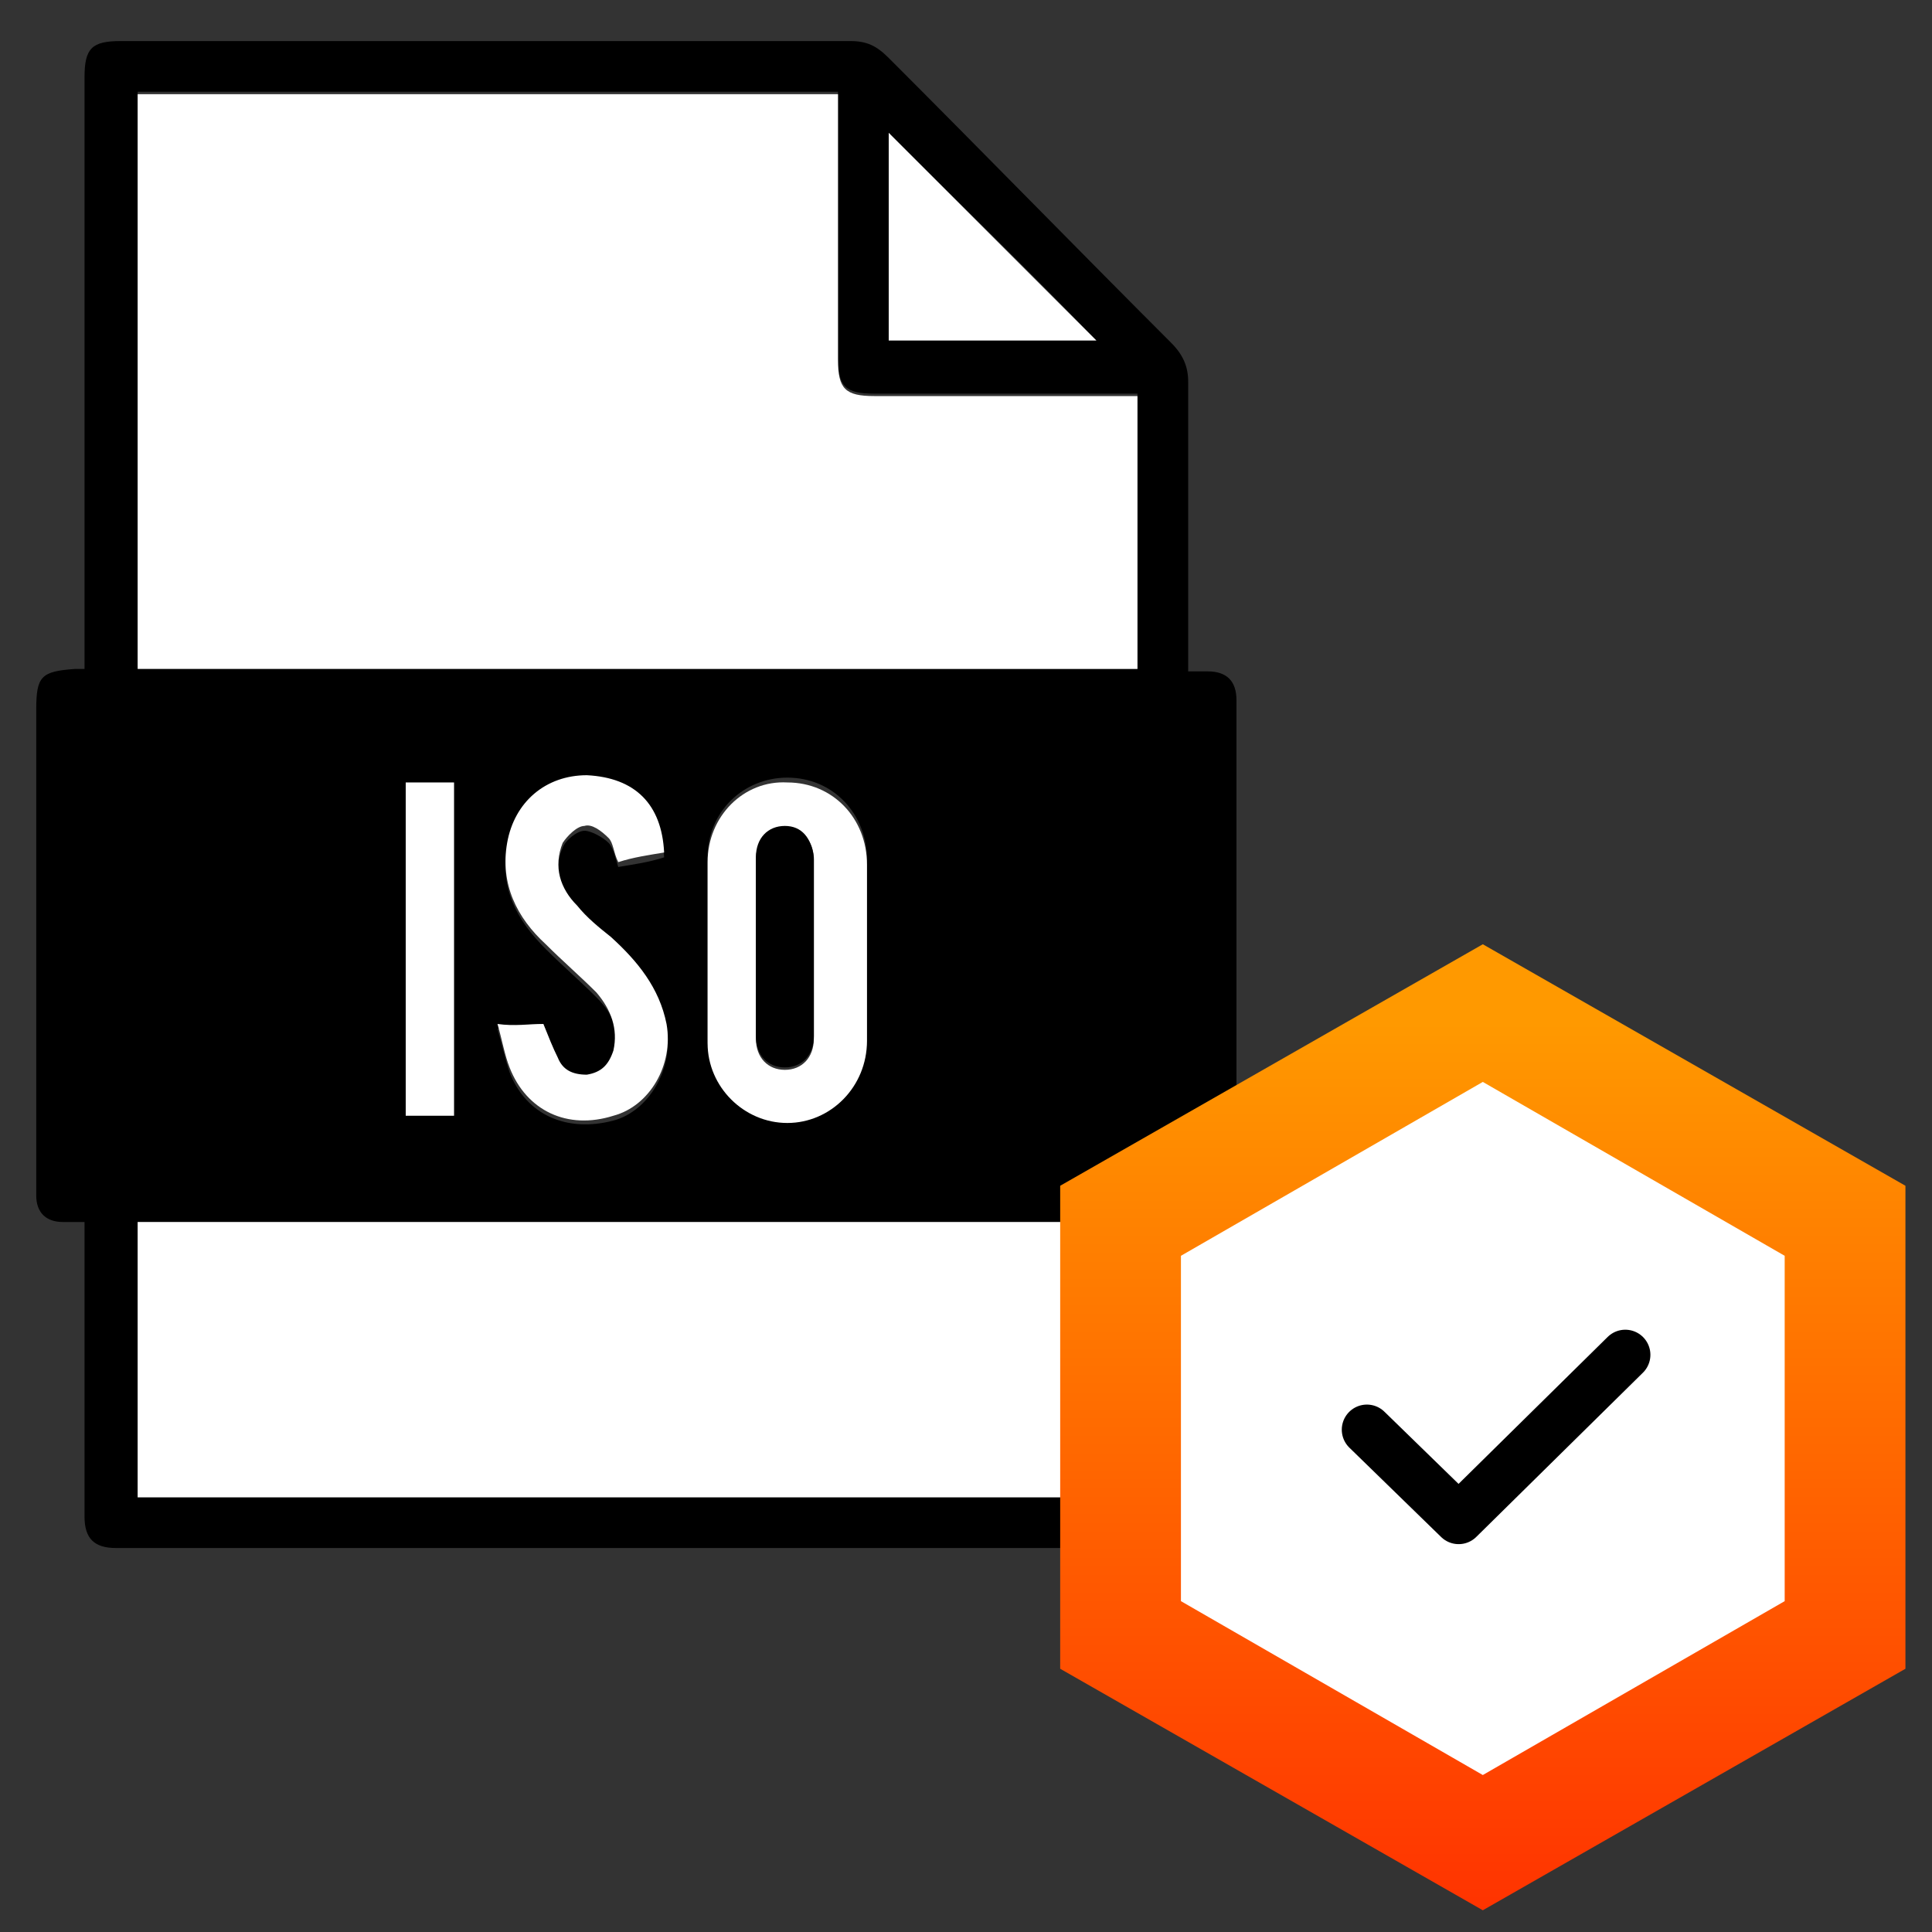
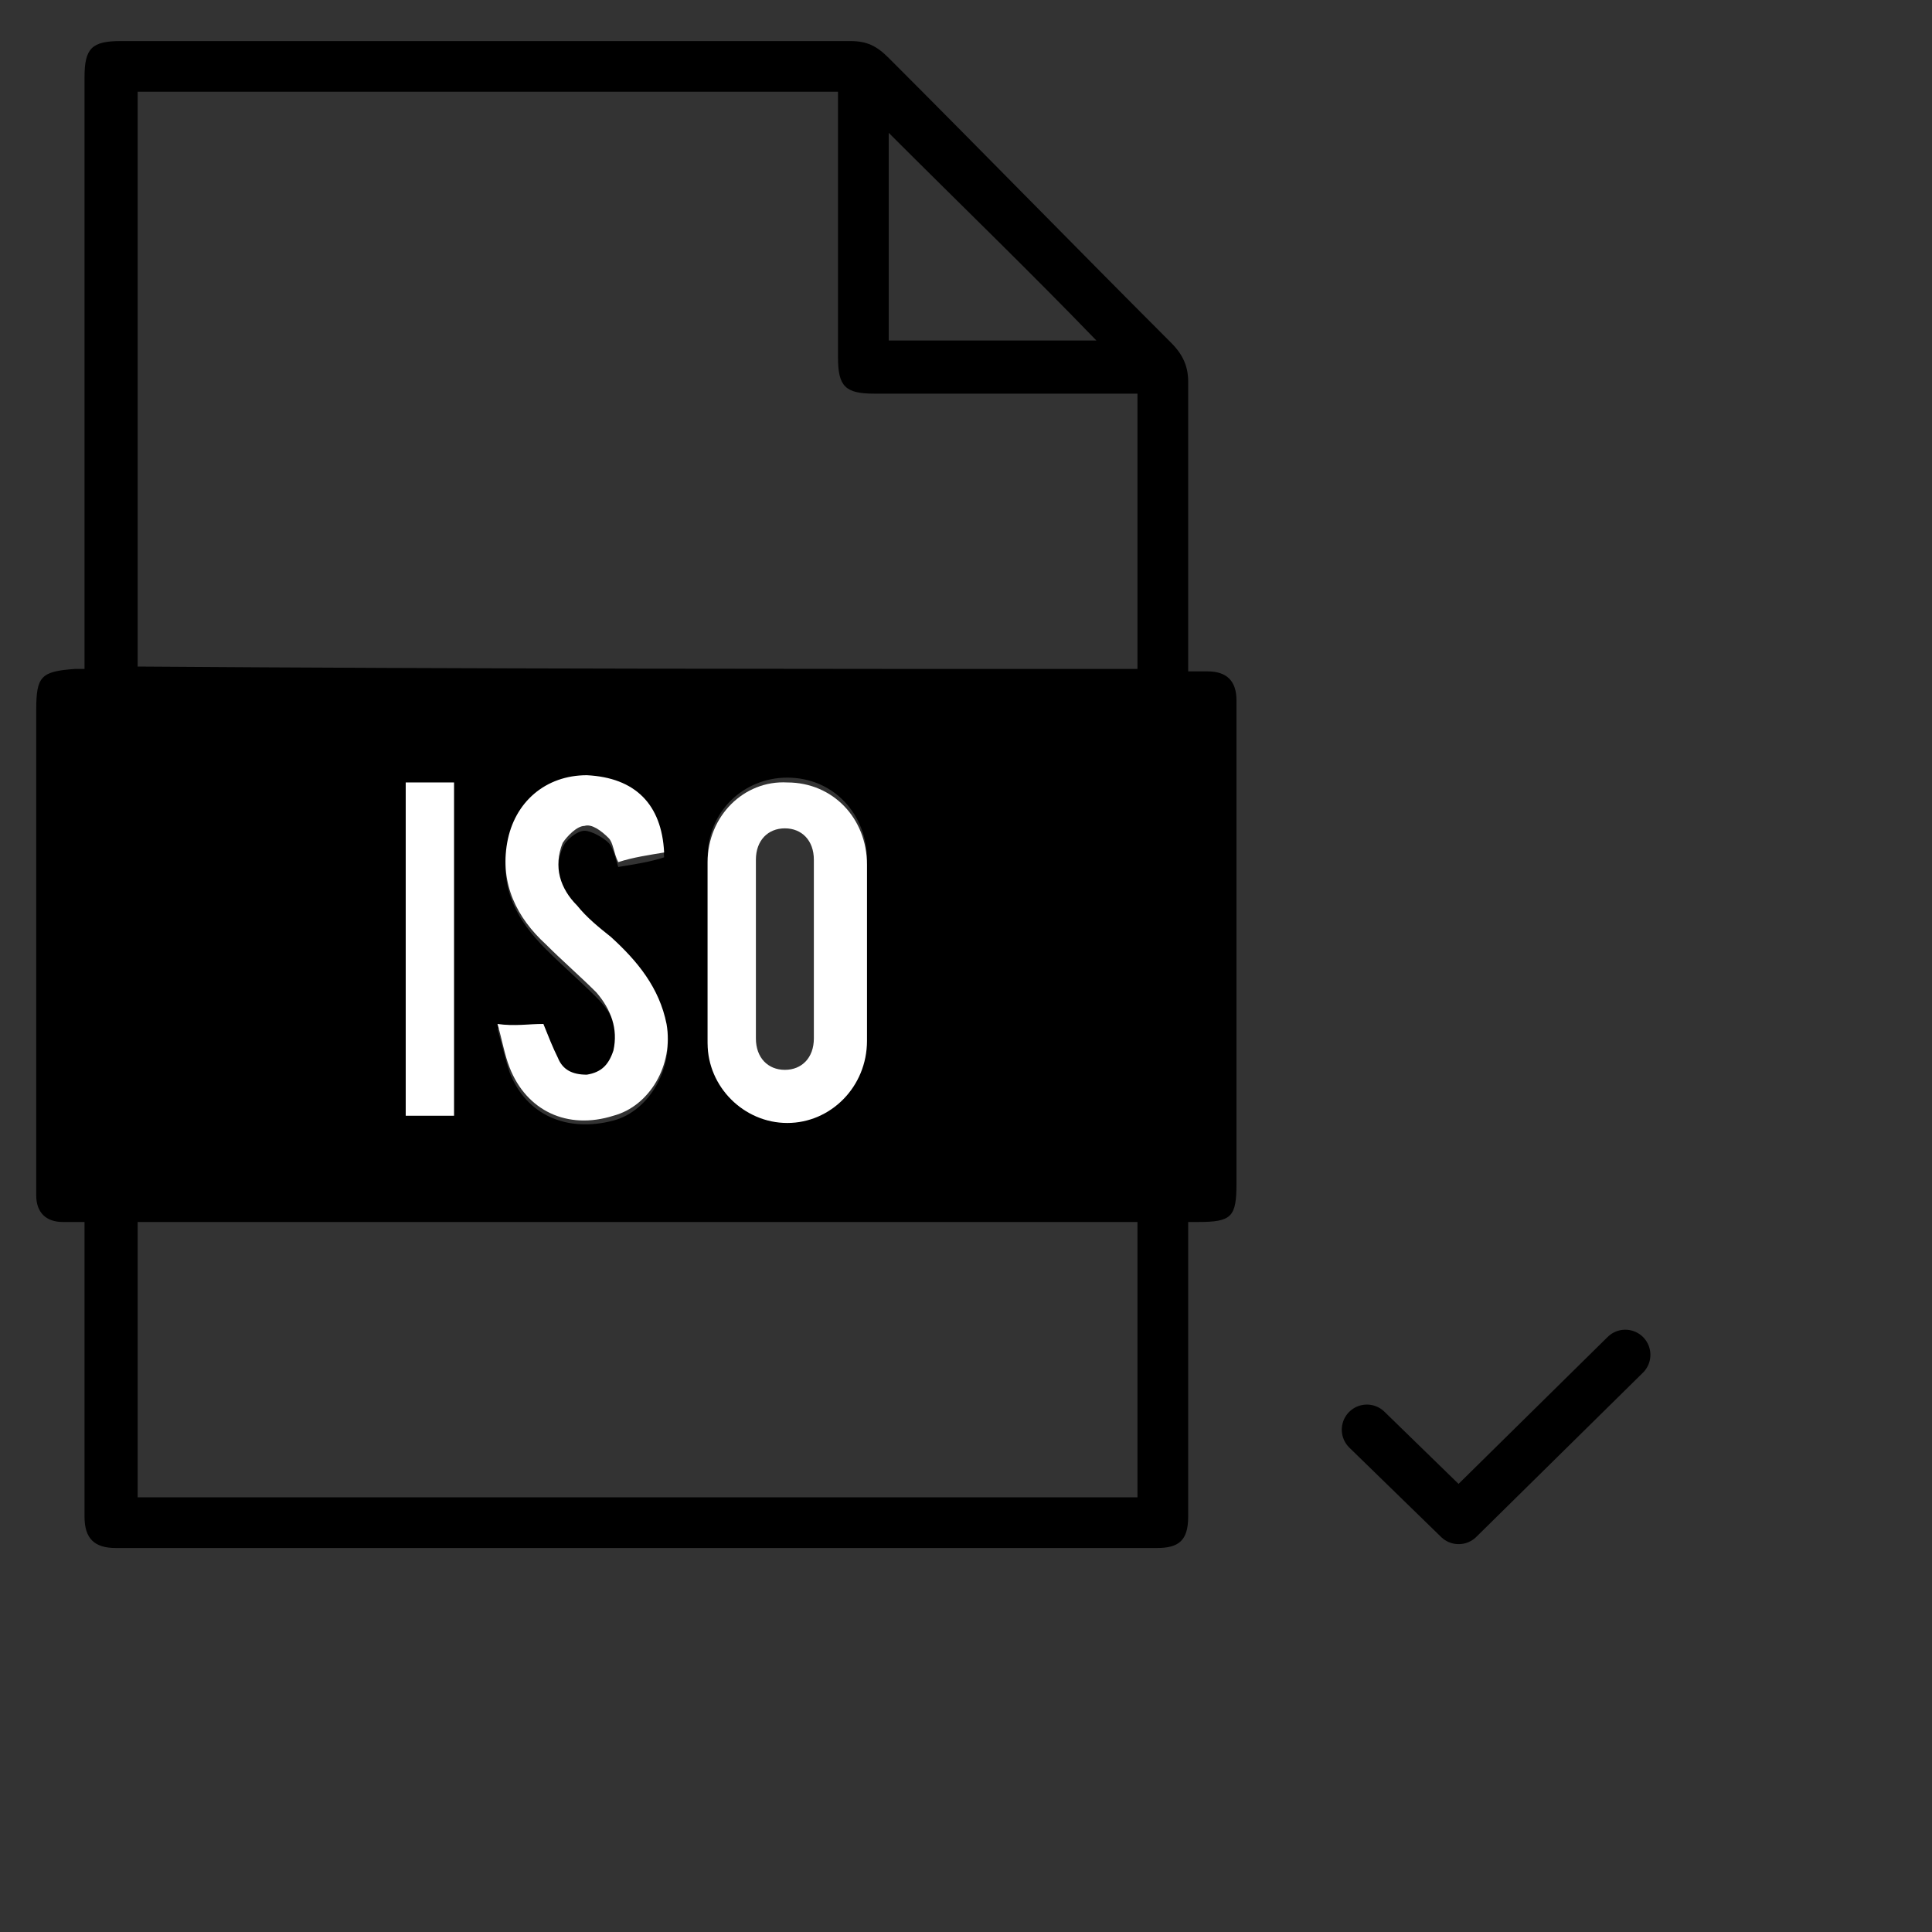
<svg xmlns="http://www.w3.org/2000/svg" version="1.1" x="0px" y="0px" width="80px" height="80px" viewBox="0 0 80 80" style="enable-background:new 0 0 80 80;" xml:space="preserve">
  <rect x="0" y="0" width="80" height="80" fill="#333333" stroke="none" />
  <style type="text/css">
	.st0{fill:#FFFFFF;}
	.st1{fill:none;stroke:#000000;stroke-width:2.079;stroke-linecap:round;stroke-linejoin:round;}
	.st2{fill:url(#SVGID_1_);}
</style>
  <g id="Ebene_2">
    <g>
      <path d="M49.2,50.6c0,0.3,0,0.5,0,0.8c0,3.8,0,7.6,0,11.4c0,1-0.4,1.3-1.3,1.3c-14.4,0-28.7,0-43.1,0c-0.9,0-1.3-0.4-1.3-1.3    c0-3.8,0-7.6,0-11.4c0-0.2,0-0.5,0-0.8c-0.3,0-0.6,0-0.9,0c-0.7,0-1.1-0.4-1.1-1.1c0-0.7,0-1.4,0-2.1c0-6,0-12,0-18    c0-1.4,0.2-1.6,1.6-1.7c0.1,0,0.3,0,0.4,0c0-0.3,0-0.5,0-0.8c0-7.9,0-15.8,0-23.7c0-1.2,0.3-1.5,1.5-1.5c10.1,0,20.1,0,30.2,0    c0.7,0,1.1,0.2,1.6,0.7c3.9,3.9,7.8,7.9,11.7,11.8c0.5,0.5,0.7,1,0.7,1.6c0,3.7,0,7.5,0,11.2c0,0.2,0,0.5,0,0.8c0.3,0,0.6,0,0.8,0    c0.8,0,1.2,0.4,1.2,1.2c0,2.4,0,4.9,0,7.3c0,4.2,0,8.4,0,12.7c0,1.4-0.2,1.6-1.6,1.6C49.6,50.6,49.4,50.6,49.2,50.6z M47.1,27.7    c0-3.8,0-7.6,0-11.4c-0.3,0-0.5,0-0.7,0c-3.4,0-6.8,0-10.2,0c-1.2,0-1.5-0.3-1.5-1.5c0-3.4,0-6.8,0-10.3c0-0.2,0-0.5,0-0.7    c-9.7,0-19.4,0-29,0c0,8,0,15.9,0,23.8C19.5,27.7,33.3,27.7,47.1,27.7z M47.1,62c0-3.8,0-7.6,0-11.4c-13.8,0-27.6,0-41.4,0    c0,3.8,0,7.6,0,11.4C19.5,62,33.3,62,47.1,62z M35.9,39.3c0-1.2,0-2.5,0-3.7c0-1.9-1.4-3.4-3.3-3.4c-1.8,0-3.3,1.4-3.3,3.3    c0,2.5,0,5,0,7.5c0,1.9,1.5,3.3,3.3,3.3c1.8,0,3.3-1.5,3.3-3.4C35.9,41.8,35.9,40.5,35.9,39.3z M22.5,42.4c-0.6,0-1.2,0.1-1.9,0.2    c0.2,0.7,0.3,1.2,0.5,1.8c0.7,1.8,2.4,2.5,4.3,2c1.5-0.4,2.5-2.2,2.2-3.8c-0.3-1.5-1.2-2.7-2.3-3.6c-0.5-0.4-1-0.8-1.4-1.3    c-0.7-0.8-1-1.7-0.6-2.6c0.1-0.3,0.6-0.7,0.9-0.7c0.3,0,0.8,0.3,1,0.5c0.2,0.2,0.3,0.7,0.4,1c0.6-0.1,1.3-0.2,1.9-0.4    c-0.1-2-1.3-3.1-3.2-3.2c-1.7-0.1-3,1-3.3,2.8c-0.3,1.7,0.4,3,1.6,4.2c0.7,0.7,1.4,1.3,2.1,2c0.7,0.7,1,1.4,0.7,2.4    c-0.1,0.6-0.5,0.9-1.1,1c-0.5,0.1-0.9-0.2-1.2-0.7C22.9,43.4,22.7,42.9,22.5,42.4z M36.8,14.1c2.9,0,5.8,0,8.6,0    c-2.8-2.9-5.7-5.7-8.6-8.6C36.8,8.3,36.8,11.2,36.8,14.1z M16.8,32.4c0,4.6,0,9.2,0,13.8c0.7,0,1.3,0,2,0c0-4.6,0-9.2,0-13.8    C18.2,32.4,17.5,32.4,16.8,32.4z" />
-       <path class="st0" d="M47.1,27.7c-13.8,0-27.6,0-41.4,0c0-7.9,0-15.9,0-23.8c9.6,0,19.3,0,29,0c0,0.2,0,0.5,0,0.7    c0,3.4,0,6.8,0,10.3c0,1.2,0.3,1.5,1.5,1.5c3.4,0,6.8,0,10.2,0c0.2,0,0.5,0,0.7,0C47.1,20.1,47.1,23.8,47.1,27.7z" />
-       <path class="st0" d="M47.1,62c-13.8,0-27.6,0-41.4,0c0-3.8,0-7.6,0-11.4c13.8,0,27.6,0,41.4,0C47.1,54.4,47.1,58.2,47.1,62z" />
+       <path class="st0" d="M47.1,62c-13.8,0-27.6,0-41.4,0c13.8,0,27.6,0,41.4,0C47.1,54.4,47.1,58.2,47.1,62z" />
      <path class="st0" d="M35.9,39.3c0,1.3,0,2.5,0,3.8c0,1.9-1.5,3.4-3.3,3.4c-1.8,0-3.3-1.5-3.3-3.3c0-2.5,0-5,0-7.5    c0-1.9,1.5-3.4,3.3-3.3c1.9,0,3.3,1.5,3.3,3.4C35.9,36.8,35.9,38,35.9,39.3z M33.7,39.3c0-1.2,0-2.5,0-3.7c0-0.8-0.5-1.3-1.2-1.3    c-0.7,0-1.2,0.5-1.2,1.3c0,2.5,0,4.9,0,7.4c0,0.8,0.5,1.3,1.2,1.3c0.7,0,1.2-0.5,1.2-1.3C33.7,41.7,33.7,40.5,33.7,39.3z" />
      <path class="st0" d="M22.5,42.4c0.2,0.5,0.4,1,0.6,1.4c0.2,0.5,0.6,0.7,1.2,0.7c0.6-0.1,0.9-0.4,1.1-1c0.2-0.9-0.1-1.7-0.7-2.4    c-0.7-0.7-1.4-1.3-2.1-2c-1.2-1.1-1.9-2.5-1.6-4.2c0.3-1.7,1.6-2.8,3.3-2.8c2,0.1,3.1,1.2,3.2,3.2c-0.6,0.1-1.3,0.2-1.9,0.4    c-0.2-0.4-0.2-0.8-0.4-1c-0.3-0.3-0.7-0.6-1-0.5c-0.3,0-0.7,0.4-0.9,0.7c-0.4,1-0.1,1.9,0.6,2.6c0.4,0.5,0.9,0.9,1.4,1.3    c1.1,1,2,2.1,2.3,3.6c0.3,1.7-0.7,3.4-2.2,3.8c-1.9,0.6-3.6-0.2-4.3-2c-0.2-0.5-0.3-1.1-0.5-1.8C21.3,42.5,21.9,42.4,22.5,42.4z" />
-       <path class="st0" d="M36.8,14.1c0-2.9,0-5.8,0-8.6c2.9,2.9,5.8,5.8,8.6,8.6C42.6,14.1,39.8,14.1,36.8,14.1z" />
      <path class="st0" d="M16.8,32.4c0.7,0,1.3,0,2,0c0,4.6,0,9.2,0,13.8c-0.7,0-1.3,0-2,0C16.8,41.6,16.8,37,16.8,32.4z" />
-       <path d="M33.7,39.3c0,1.2,0,2.4,0,3.6c0,0.8-0.5,1.3-1.2,1.3c-0.7,0-1.2-0.5-1.2-1.3c0-2.5,0-4.9,0-7.4c0-0.8,0.5-1.3,1.2-1.3    c0.7,0,1.1,0.5,1.2,1.3C33.7,36.8,33.7,38,33.7,39.3z" />
    </g>
  </g>
  <g id="Ebene_1">
    <g id="Ebene_1_00000017493456321348713890000008072613612273870775_">
      <g>
-         <path class="st0" d="M47.4,51.2v16.3l14.2,8.1l14.2-8.1V51.2l-14.2-8.1L47.4,51.2z" />
        <path class="st1" d="M56.6,59.2l3.8,3.7l6.9-6.8" />
        <linearGradient id="SVGID_1_" gradientUnits="userSpaceOnUse" x1="61.4" y1="-683.1" x2="61.4" y2="-646.332" gradientTransform="matrix(1 0 0 -1 0 -604)">
          <stop offset="0" style="stop-color:#FF3300" />
          <stop offset="1" style="stop-color:#FF9900" />
        </linearGradient>
-         <path class="st2" d="M61.4,79.1l-17.5-10v-20l17.5-10l17.5,10v20L61.4,79.1z M48.9,66.3l12.5,7.2l12.5-7.2V52l-12.5-7.2L48.9,52     V66.3z" />
      </g>
    </g>
  </g>
</svg>